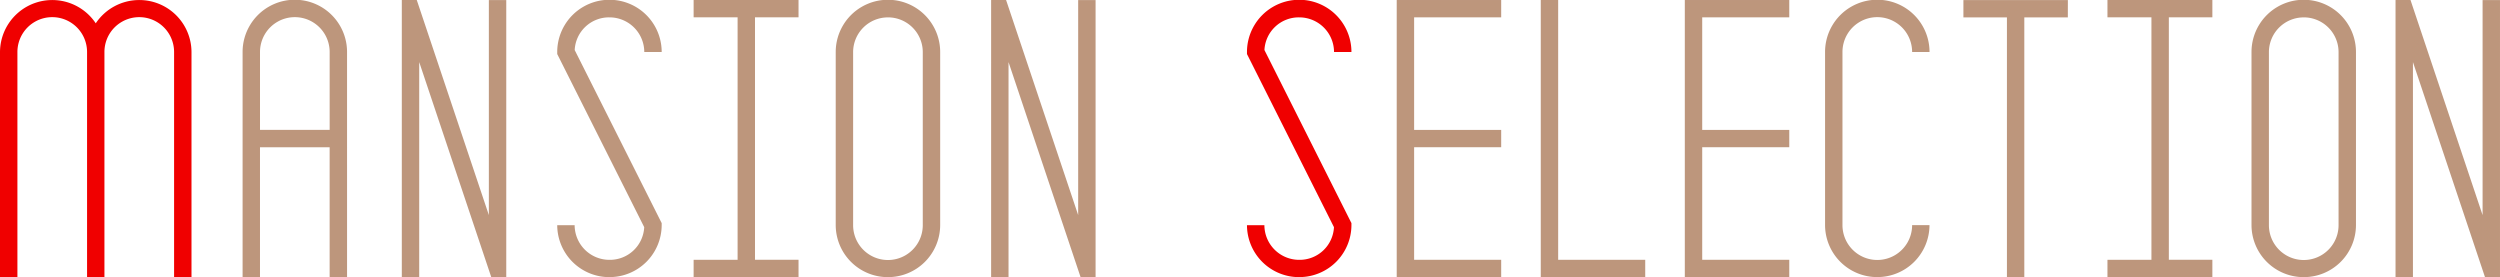
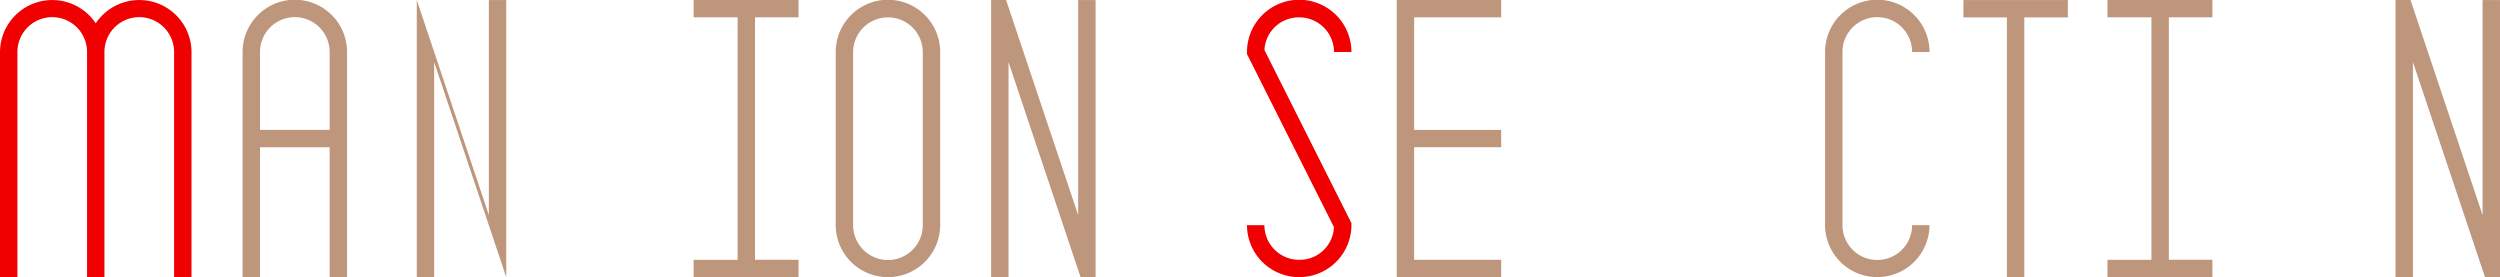
<svg xmlns="http://www.w3.org/2000/svg" width="290.735" height="32.231" viewBox="0 0 290.735 32.231">
  <g id="グループ_162210" data-name="グループ 162210" transform="translate(-427 -516.364)">
    <path id="パス_84490" data-name="パス 84490" d="M48.453,32.083a6.081,6.081,0,0,0-5.062,2.706,6.079,6.079,0,0,0-11.136,3.336V64.309H34.28V38.124a4.05,4.05,0,0,1,8.1,0V64.309H44.4V38.124a4.049,4.049,0,0,1,8.1,0V64.309h2.025V38.124a6.065,6.065,0,0,0-6.074-6.041" transform="translate(394.745 484.285)" fill="#f00000" />
    <path id="パス_84491" data-name="パス 84491" d="M2.025,15.1h8.1V6.041a4.049,4.049,0,0,0-8.1,0ZM12.149,32.226H10.123V17.119h-8.1V32.226H0V6.041a6.074,6.074,0,0,1,12.148,0Z" transform="translate(455.212 516.368)" fill="#bd967c" />
-     <path id="パス_84492" data-name="パス 84492" d="M69.4,32.086H67.376V57.095L58.993,32.083h-1.74V64.31h2.024V39.3l8.38,25.012H69.4Z" transform="translate(416.475 484.284)" fill="#bd967c" />
+     <path id="パス_84492" data-name="パス 84492" d="M69.4,32.086H67.376V57.095L58.993,32.083V64.31h2.024V39.3l8.38,25.012H69.4Z" transform="translate(416.475 484.284)" fill="#bd967c" />
    <path id="パス_84496" data-name="パス 84496" d="M69.4,32.086H67.376V57.095L58.993,32.083h-1.74V64.31h2.024V39.3l8.38,25.012H69.4Z" transform="translate(485.009 484.284)" fill="#bd967c" />
    <path id="パス_84504" data-name="パス 84504" d="M69.4,32.086H67.376V57.095L58.993,32.083h-1.74V64.31h2.024V39.3l8.38,25.012H69.4Z" transform="translate(648.334 484.284)" fill="#bd967c" />
-     <path id="パス_84493" data-name="パス 84493" d="M143.965,64.307a6.065,6.065,0,0,1-6.075-6.041h2.025a4.044,4.044,0,0,0,4.05,4.028,3.993,3.993,0,0,0,4.041-3.8L137.89,38.362v-.237a6.074,6.074,0,0,1,12.148,0h-2.024a4.044,4.044,0,0,0-4.049-4.028,3.994,3.994,0,0,0-4.044,3.8l10.117,20.128v.237a6.064,6.064,0,0,1-6.073,6.041" transform="translate(353.912 484.287)" fill="#bd967c" />
    <path id="パス_84497" data-name="パス 84497" d="M143.965,64.307a6.065,6.065,0,0,1-6.075-6.041h2.025a4.044,4.044,0,0,0,4.05,4.028,3.993,3.993,0,0,0,4.041-3.8L137.89,38.362v-.237a6.074,6.074,0,0,1,12.148,0h-2.024a4.044,4.044,0,0,0-4.049-4.028,3.994,3.994,0,0,0-4.044,3.8l10.117,20.128v.237a6.064,6.064,0,0,1-6.073,6.041" transform="translate(434.126 484.287)" fill="#f00000" />
    <path id="パス_84495" data-name="パス 84495" d="M79.455,34.1a4.044,4.044,0,0,0-4.049,4.028V58.265a4.05,4.05,0,0,0,8.1,0V38.125a4.045,4.045,0,0,0-4.05-4.028m0,30.21a6.065,6.065,0,0,1-6.074-6.041V38.125a6.074,6.074,0,0,1,12.148,0V58.265a6.065,6.065,0,0,1-6.074,6.041" transform="translate(450.807 484.287)" fill="#bd967c" />
-     <path id="パス_84503" data-name="パス 84503" d="M79.455,34.1a4.044,4.044,0,0,0-4.049,4.028V58.265a4.05,4.05,0,0,0,8.1,0V38.125a4.045,4.045,0,0,0-4.05-4.028m0,30.21a6.065,6.065,0,0,1-6.074-6.041V38.125a6.074,6.074,0,0,1,12.148,0V58.265a6.065,6.065,0,0,1-6.074,6.041" transform="translate(615.455 484.287)" fill="#bd967c" />
    <path id="パス_84498" data-name="パス 84498" d="M76.659,2.016V0H64.51V32.225H76.659V30.211H66.534V17.12H76.659V15.107H66.534V2.016Z" transform="translate(524.92 516.365)" fill="#bd967c" />
-     <path id="パス_84506" data-name="パス 84506" d="M76.659,2.016V0H64.51V32.225H76.659V30.211H66.534V17.12H76.659V15.107H66.534V2.016Z" transform="translate(558.423 516.365)" fill="#bd967c" />
-     <path id="パス_84499" data-name="パス 84499" d="M28.276,64.307H16.128V32.084h2.024V62.293H28.276Z" transform="translate(590.054 484.282)" fill="#bd967c" />
    <path id="パス_84500" data-name="パス 84500" d="M38.329,32.224a6.065,6.065,0,0,1-6.074-6.041V6.043a6.074,6.074,0,0,1,12.148,0H42.379a4.05,4.05,0,0,0-8.1,0V26.182a4.05,4.05,0,0,0,8.1,0H44.4a6.065,6.065,0,0,1-6.074,6.041" transform="translate(606.989 516.365)" fill="#bd967c" />
    <path id="パス_84501" data-name="パス 84501" d="M166.166,32.083H154.018V34.1h5.061V64.309H161.1V34.1h5.062Z" transform="translate(501.315 484.286)" fill="#bd967c" />
    <path id="パス_84502" data-name="パス 84502" d="M141.179,2.016V0h-12.2V2.016h5.114v28.2h-5.114v2.014h12.2V30.211h-5.062V2.016Z" transform="translate(543.106 516.362)" fill="#bd967c" />
    <path id="パス_84505" data-name="パス 84505" d="M141.179,2.016V0h-12.2V2.016h5.114v28.2h-5.114v2.014h12.2V30.211h-5.062V2.016Z" transform="translate(378.685 516.362)" fill="#bd967c" />
  </g>
</svg>